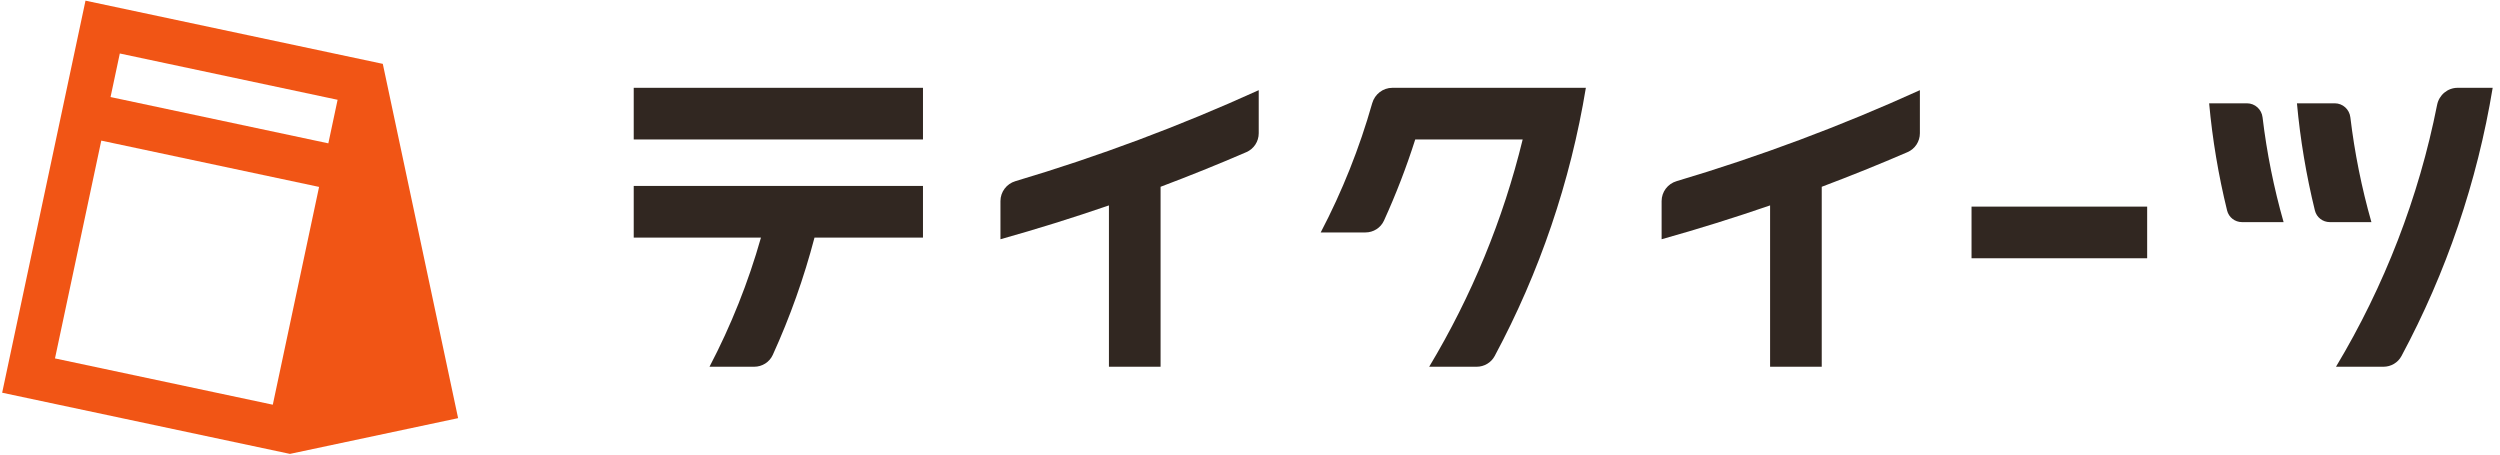
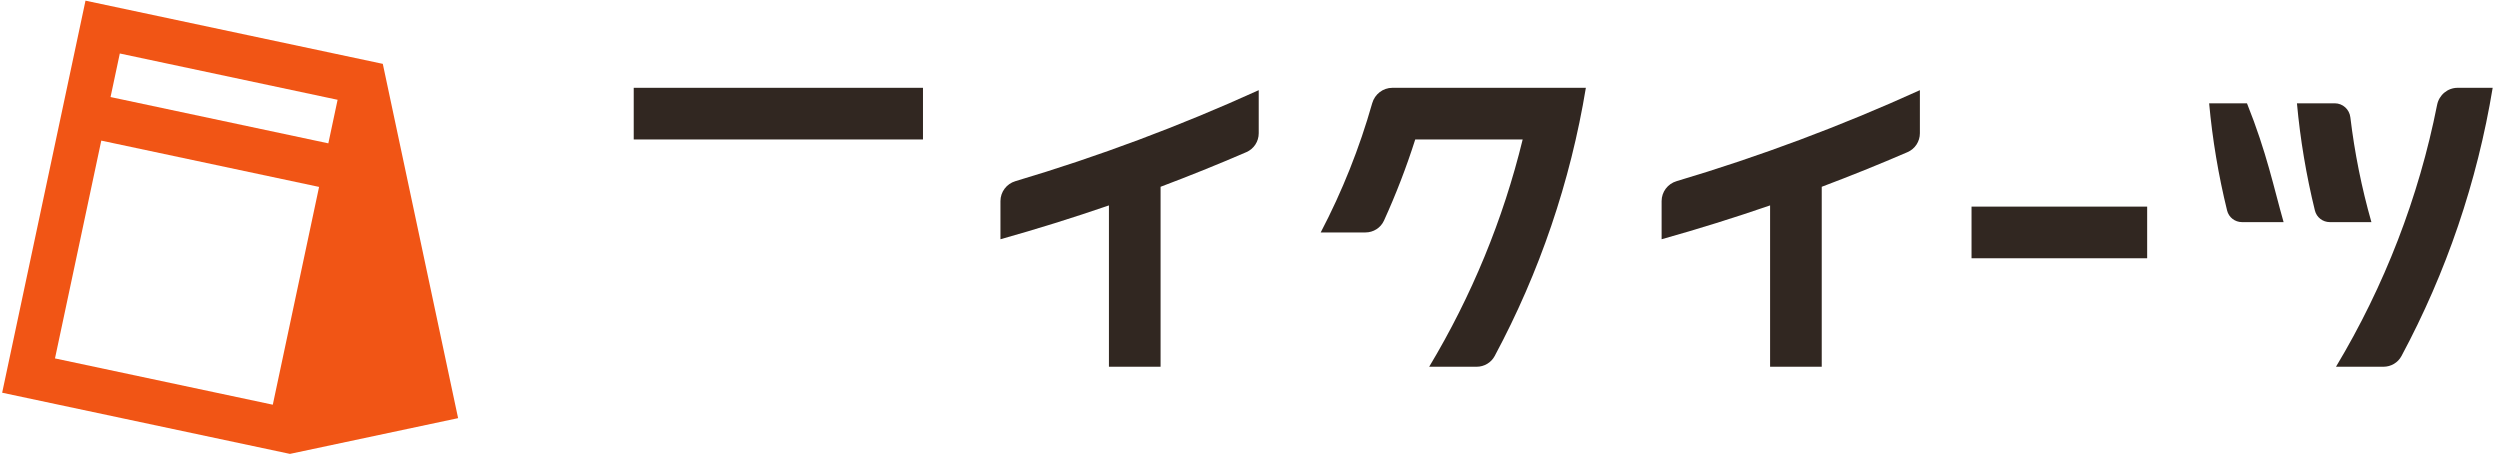
<svg xmlns="http://www.w3.org/2000/svg" width="132" height="24" viewBox="0 0 220 40" fill="none">
  <path fill-rule="evenodd" clip-rule="evenodd" d="M7.524 0.058L0.19 34.559L25.515 39.942L40.313 36.797L33.686 5.619L7.524 0.058ZM9.728 8.54L10.543 4.707L29.709 8.781L28.894 12.614L9.728 8.54ZM28.079 16.448L24.006 35.614L4.839 31.54L8.913 12.374L28.079 16.448Z" fill="#F15515" />
  <path d="M81.222 12.273H55.768V7.727H81.222V12.273Z" fill="#312721" />
-   <path d="M66.965 20.909H55.768V16.364H81.222V20.909H71.676C70.749 24.449 69.52 27.904 68.003 31.234C67.712 31.871 67.072 32.273 66.371 32.273H62.436C64.331 28.654 65.851 24.839 66.965 20.909Z" fill="#312721" />
  <path d="M88.04 21.054C91.25 20.155 94.434 19.161 97.586 18.075V32.273H102.131V16.437C104.671 15.481 107.189 14.464 109.68 13.388C110.342 13.102 110.768 12.449 110.768 11.728V7.935C103.825 11.091 96.663 13.77 89.353 15.944C88.577 16.175 88.04 16.887 88.04 17.697V21.054Z" fill="#312721" />
  <path d="M146.222 21.054C149.432 20.155 152.616 19.161 155.768 18.075V32.273H160.313V16.437C162.853 15.481 165.371 14.464 167.862 13.388C168.524 13.102 168.95 12.449 168.95 11.728V7.935C162.006 11.091 154.845 13.77 147.535 15.944C146.758 16.175 146.222 16.887 146.222 17.697V21.054Z" fill="#312721" />
  <path d="M211.329 31.333C211.017 31.915 210.407 32.273 209.746 32.273H205.567C209.831 25.171 212.858 17.353 214.465 9.228C214.636 8.362 215.389 7.727 216.272 7.727H219.355C217.996 15.986 215.283 23.961 211.329 31.333Z" fill="#312721" />
-   <path d="M195.985 18.527C195.223 15.425 194.695 12.271 194.404 9.091H197.734C198.435 9.091 199.021 9.623 199.104 10.32C199.476 13.437 200.095 16.522 200.956 19.546H197.295C196.676 19.546 196.132 19.128 195.985 18.527Z" fill="#312721" />
+   <path d="M195.985 18.527C195.223 15.425 194.695 12.271 194.404 9.091H197.734C199.476 13.437 200.095 16.522 200.956 19.546H197.295C196.676 19.546 196.132 19.128 195.985 18.527Z" fill="#312721" />
  <path d="M203.712 18.527C202.95 15.425 202.422 12.271 202.131 9.091H205.461C206.163 9.091 206.748 9.623 206.831 10.32C207.204 13.437 207.823 16.522 208.684 19.546H205.022C204.403 19.546 203.86 19.128 203.712 18.527Z" fill="#312721" />
  <path d="M124.541 12.273C123.767 14.706 122.848 17.091 121.789 19.416C121.498 20.053 120.858 20.455 120.158 20.455H116.222C118.118 16.834 119.638 13.019 120.753 9.087C120.979 8.289 121.7 7.727 122.529 7.727L139.556 7.727C138.196 15.986 135.484 23.961 131.53 31.333C131.218 31.915 130.607 32.273 129.947 32.273H125.768C129.495 26.065 132.284 19.31 133.995 12.273H124.541Z" fill="#312721" />
  <path d="M173.495 22.727H188.95V18.182H173.495V22.727Z" fill="#312721" />
</svg>